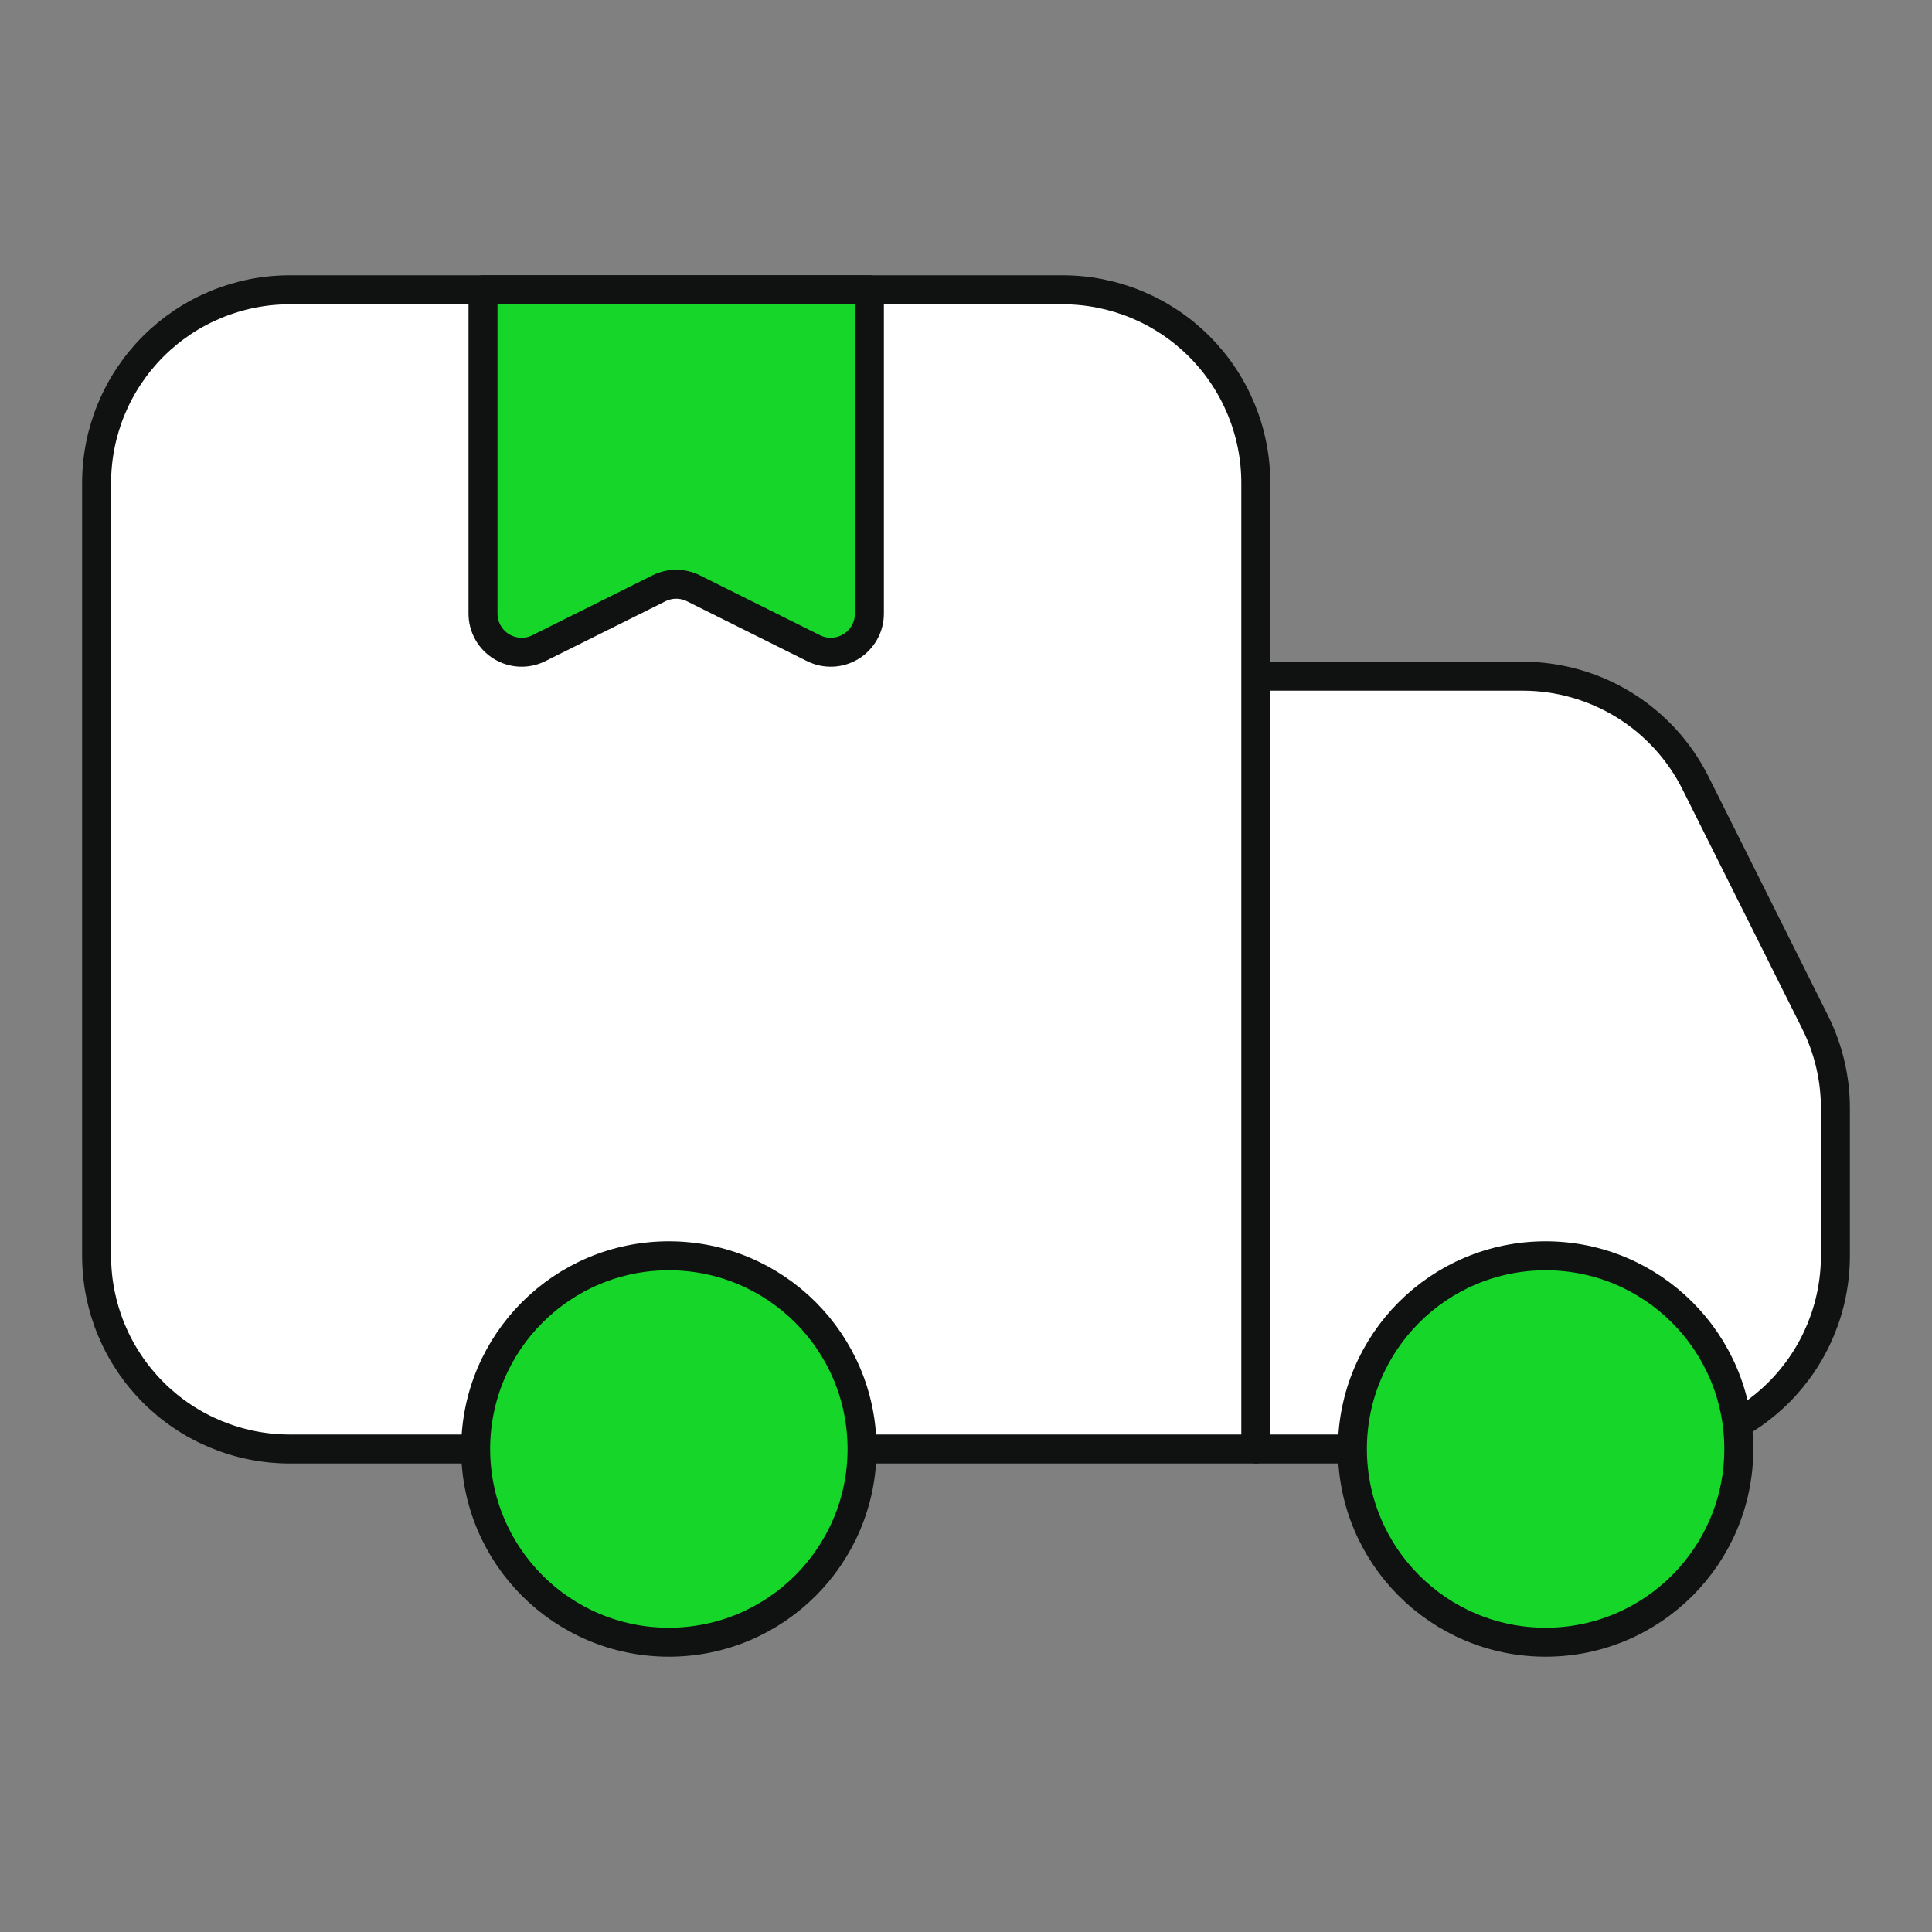
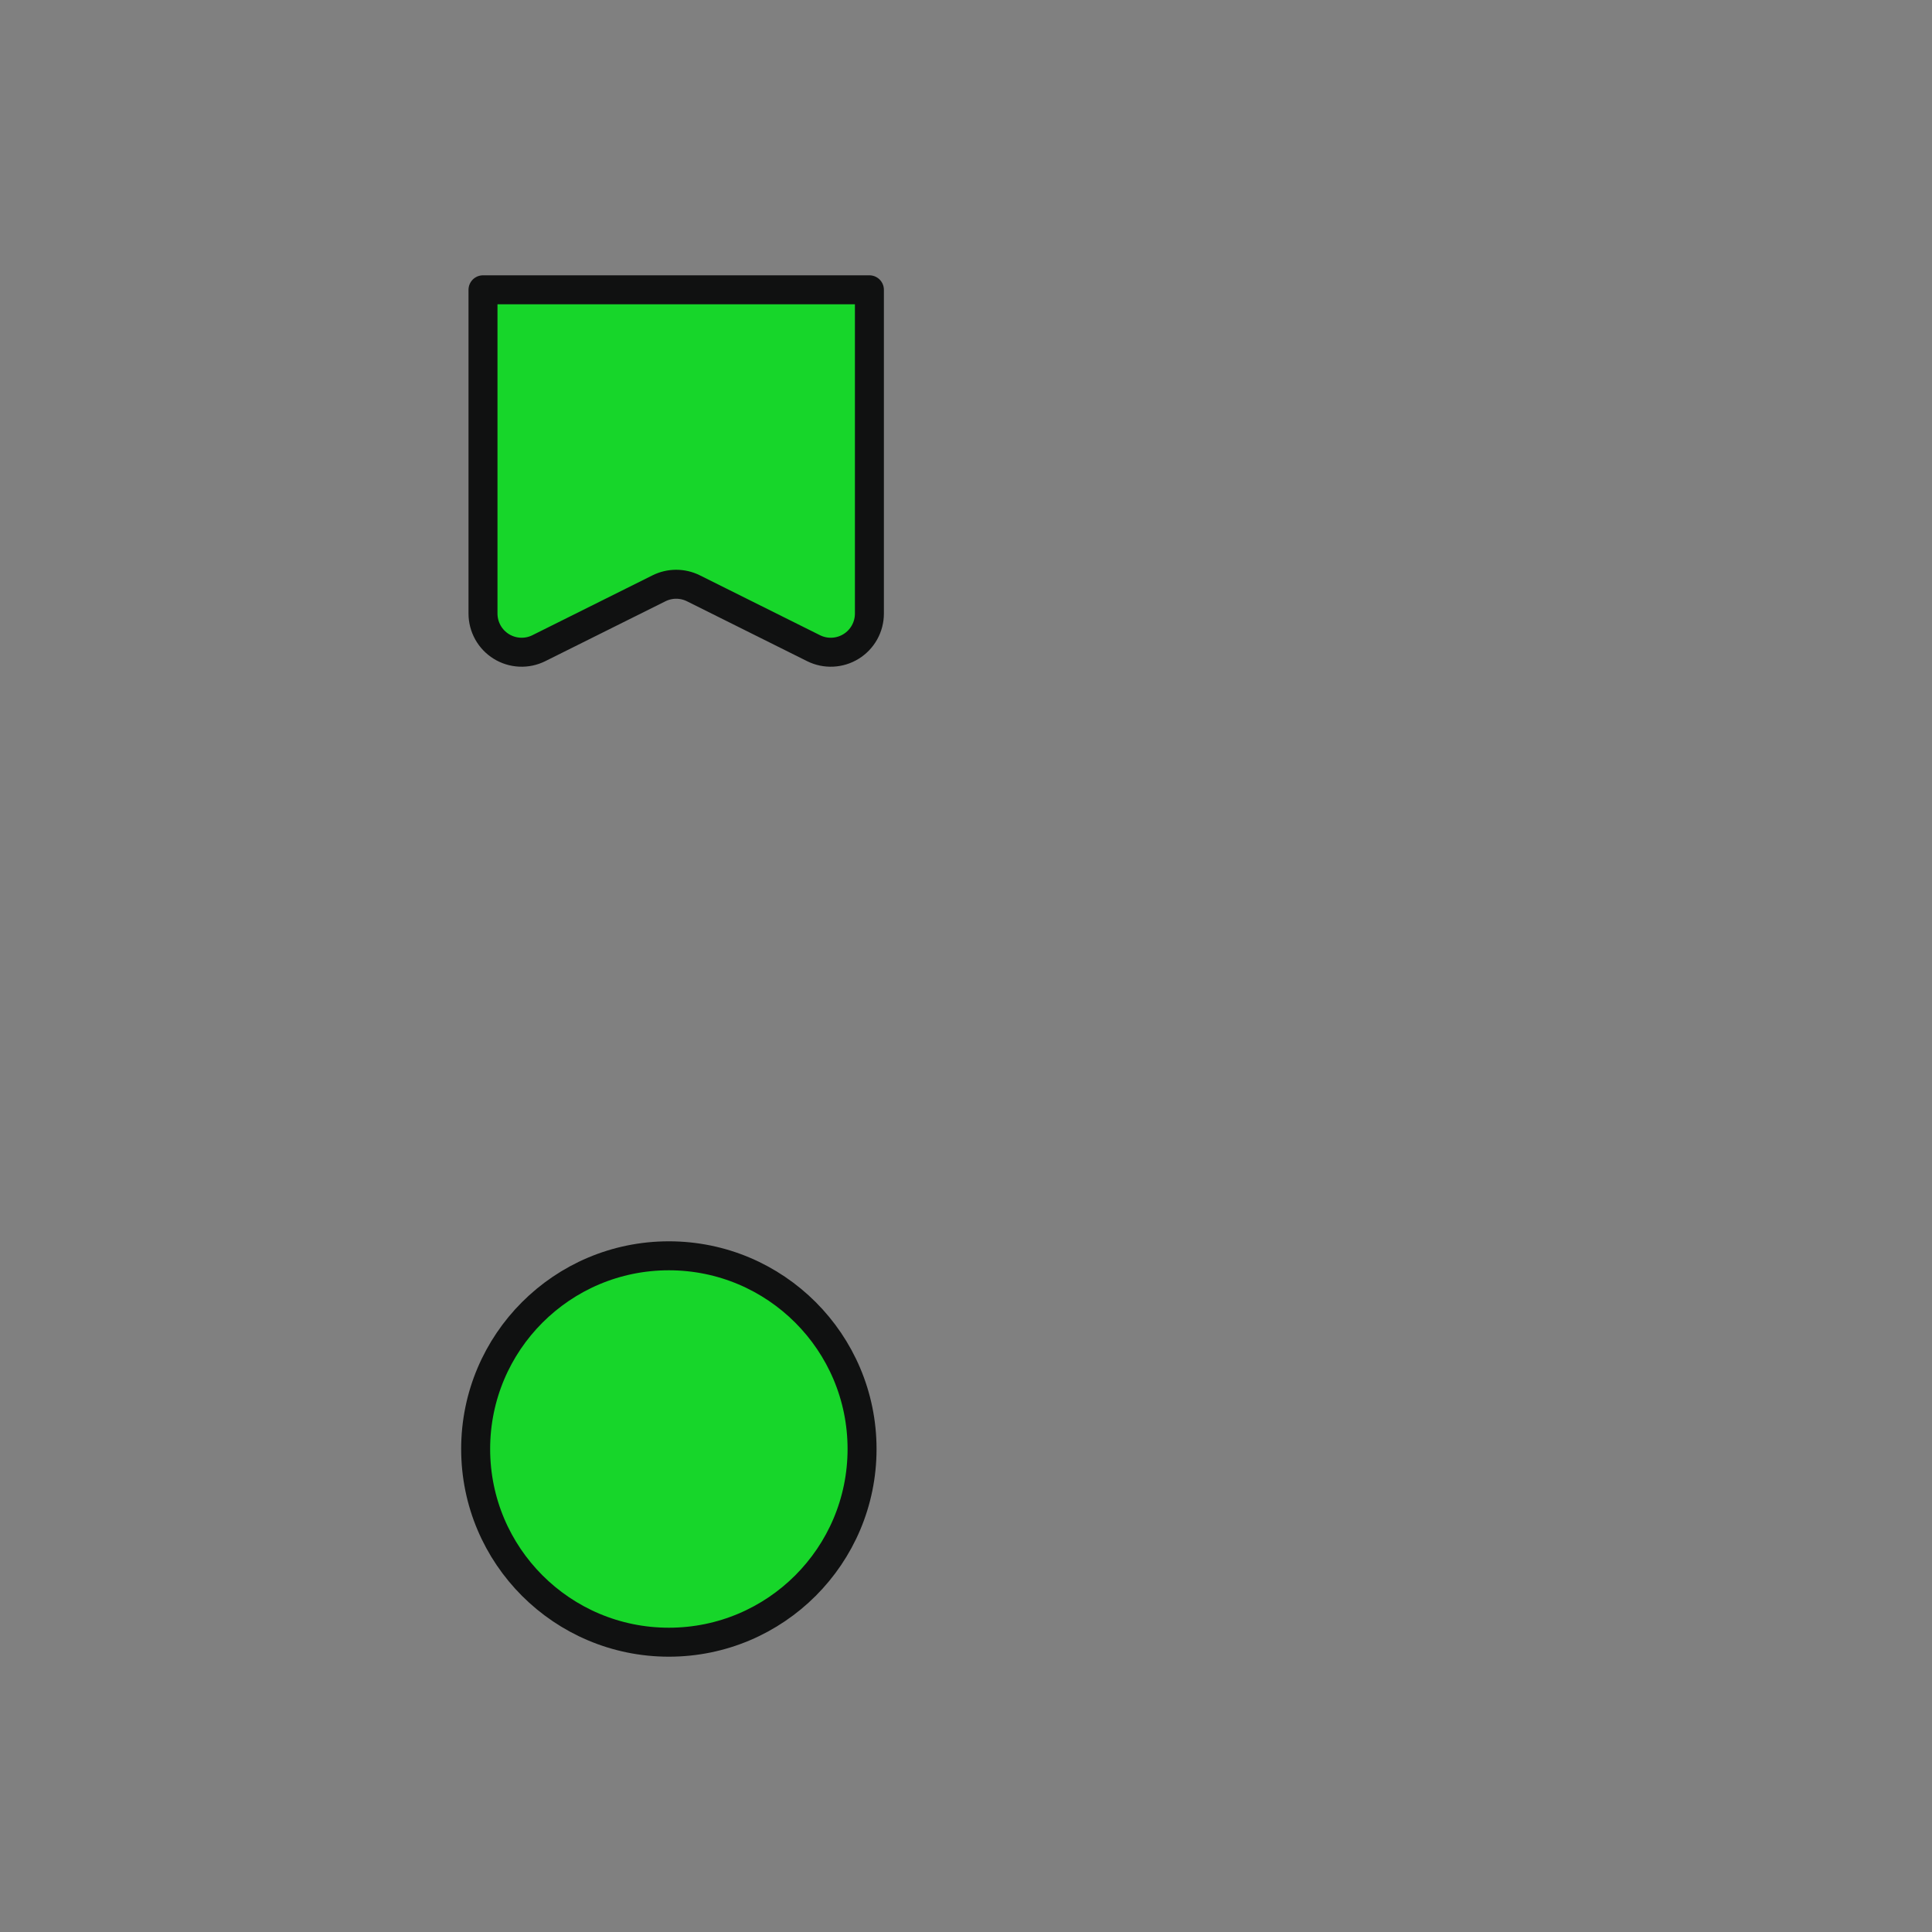
<svg xmlns="http://www.w3.org/2000/svg" width="100" height="100" viewBox="0 0 100 100" fill="none">
  <rect x="0" y="0" width="100" height="100" fill="#808080" stroke="none" />
-   <path d="M65 35H78.82C80.677 35.001 82.496 35.519 84.075 36.495C85.654 37.472 86.93 38.869 87.76 40.53L93.94 52.89C94.638 54.277 95.001 55.808 95 57.36V65C95 67.652 93.946 70.196 92.071 72.071C90.196 73.946 87.652 75 85 75H65V35Z" fill="white" stroke="#101111" stroke-width="1.5" stroke-linecap="round" stroke-linejoin="round" />
-   <path d="M15 15H55C57.652 15 60.196 16.054 62.071 17.929C63.946 19.804 65 22.348 65 25V75H15C12.348 75 9.804 73.946 7.929 72.071C6.054 70.196 5 67.652 5 65V25C5 22.348 6.054 19.804 7.929 17.929C9.804 16.054 12.348 15 15 15Z" fill="white" stroke="#101111" stroke-width="1.5" stroke-linecap="round" stroke-linejoin="round" />
  <path d="M42.11 33.55L35.89 30.45C35.613 30.313 35.309 30.241 35 30.241C34.691 30.241 34.387 30.313 34.11 30.45L27.89 33.55C27.585 33.702 27.247 33.773 26.907 33.757C26.567 33.741 26.236 33.639 25.947 33.459C25.657 33.28 25.419 33.03 25.253 32.733C25.087 32.435 25 32.1 25 31.76V15H45V31.76C45 32.1 44.913 32.435 44.747 32.733C44.581 33.03 44.343 33.28 44.053 33.459C43.764 33.639 43.433 33.741 43.093 33.757C42.753 33.773 42.415 33.702 42.11 33.55Z" fill="#17D62A" stroke="#101111" stroke-width="1.5" stroke-linecap="round" stroke-linejoin="round" />
-   <path d="M80 85C85.523 85 90 80.523 90 75C90 69.477 85.523 65 80 65C74.477 65 70 69.477 70 75C70 80.523 74.477 85 80 85Z" fill="#17D62A" stroke="#101111" stroke-width="1.5" stroke-linecap="round" stroke-linejoin="round" />
  <path d="M34.62 85C40.143 85 44.62 80.523 44.62 75C44.62 69.477 40.143 65 34.62 65C29.097 65 24.62 69.477 24.62 75C24.62 80.523 29.097 85 34.62 85Z" fill="#17D62A" stroke="#101111" stroke-width="1.5" stroke-linecap="round" stroke-linejoin="round" />
</svg>